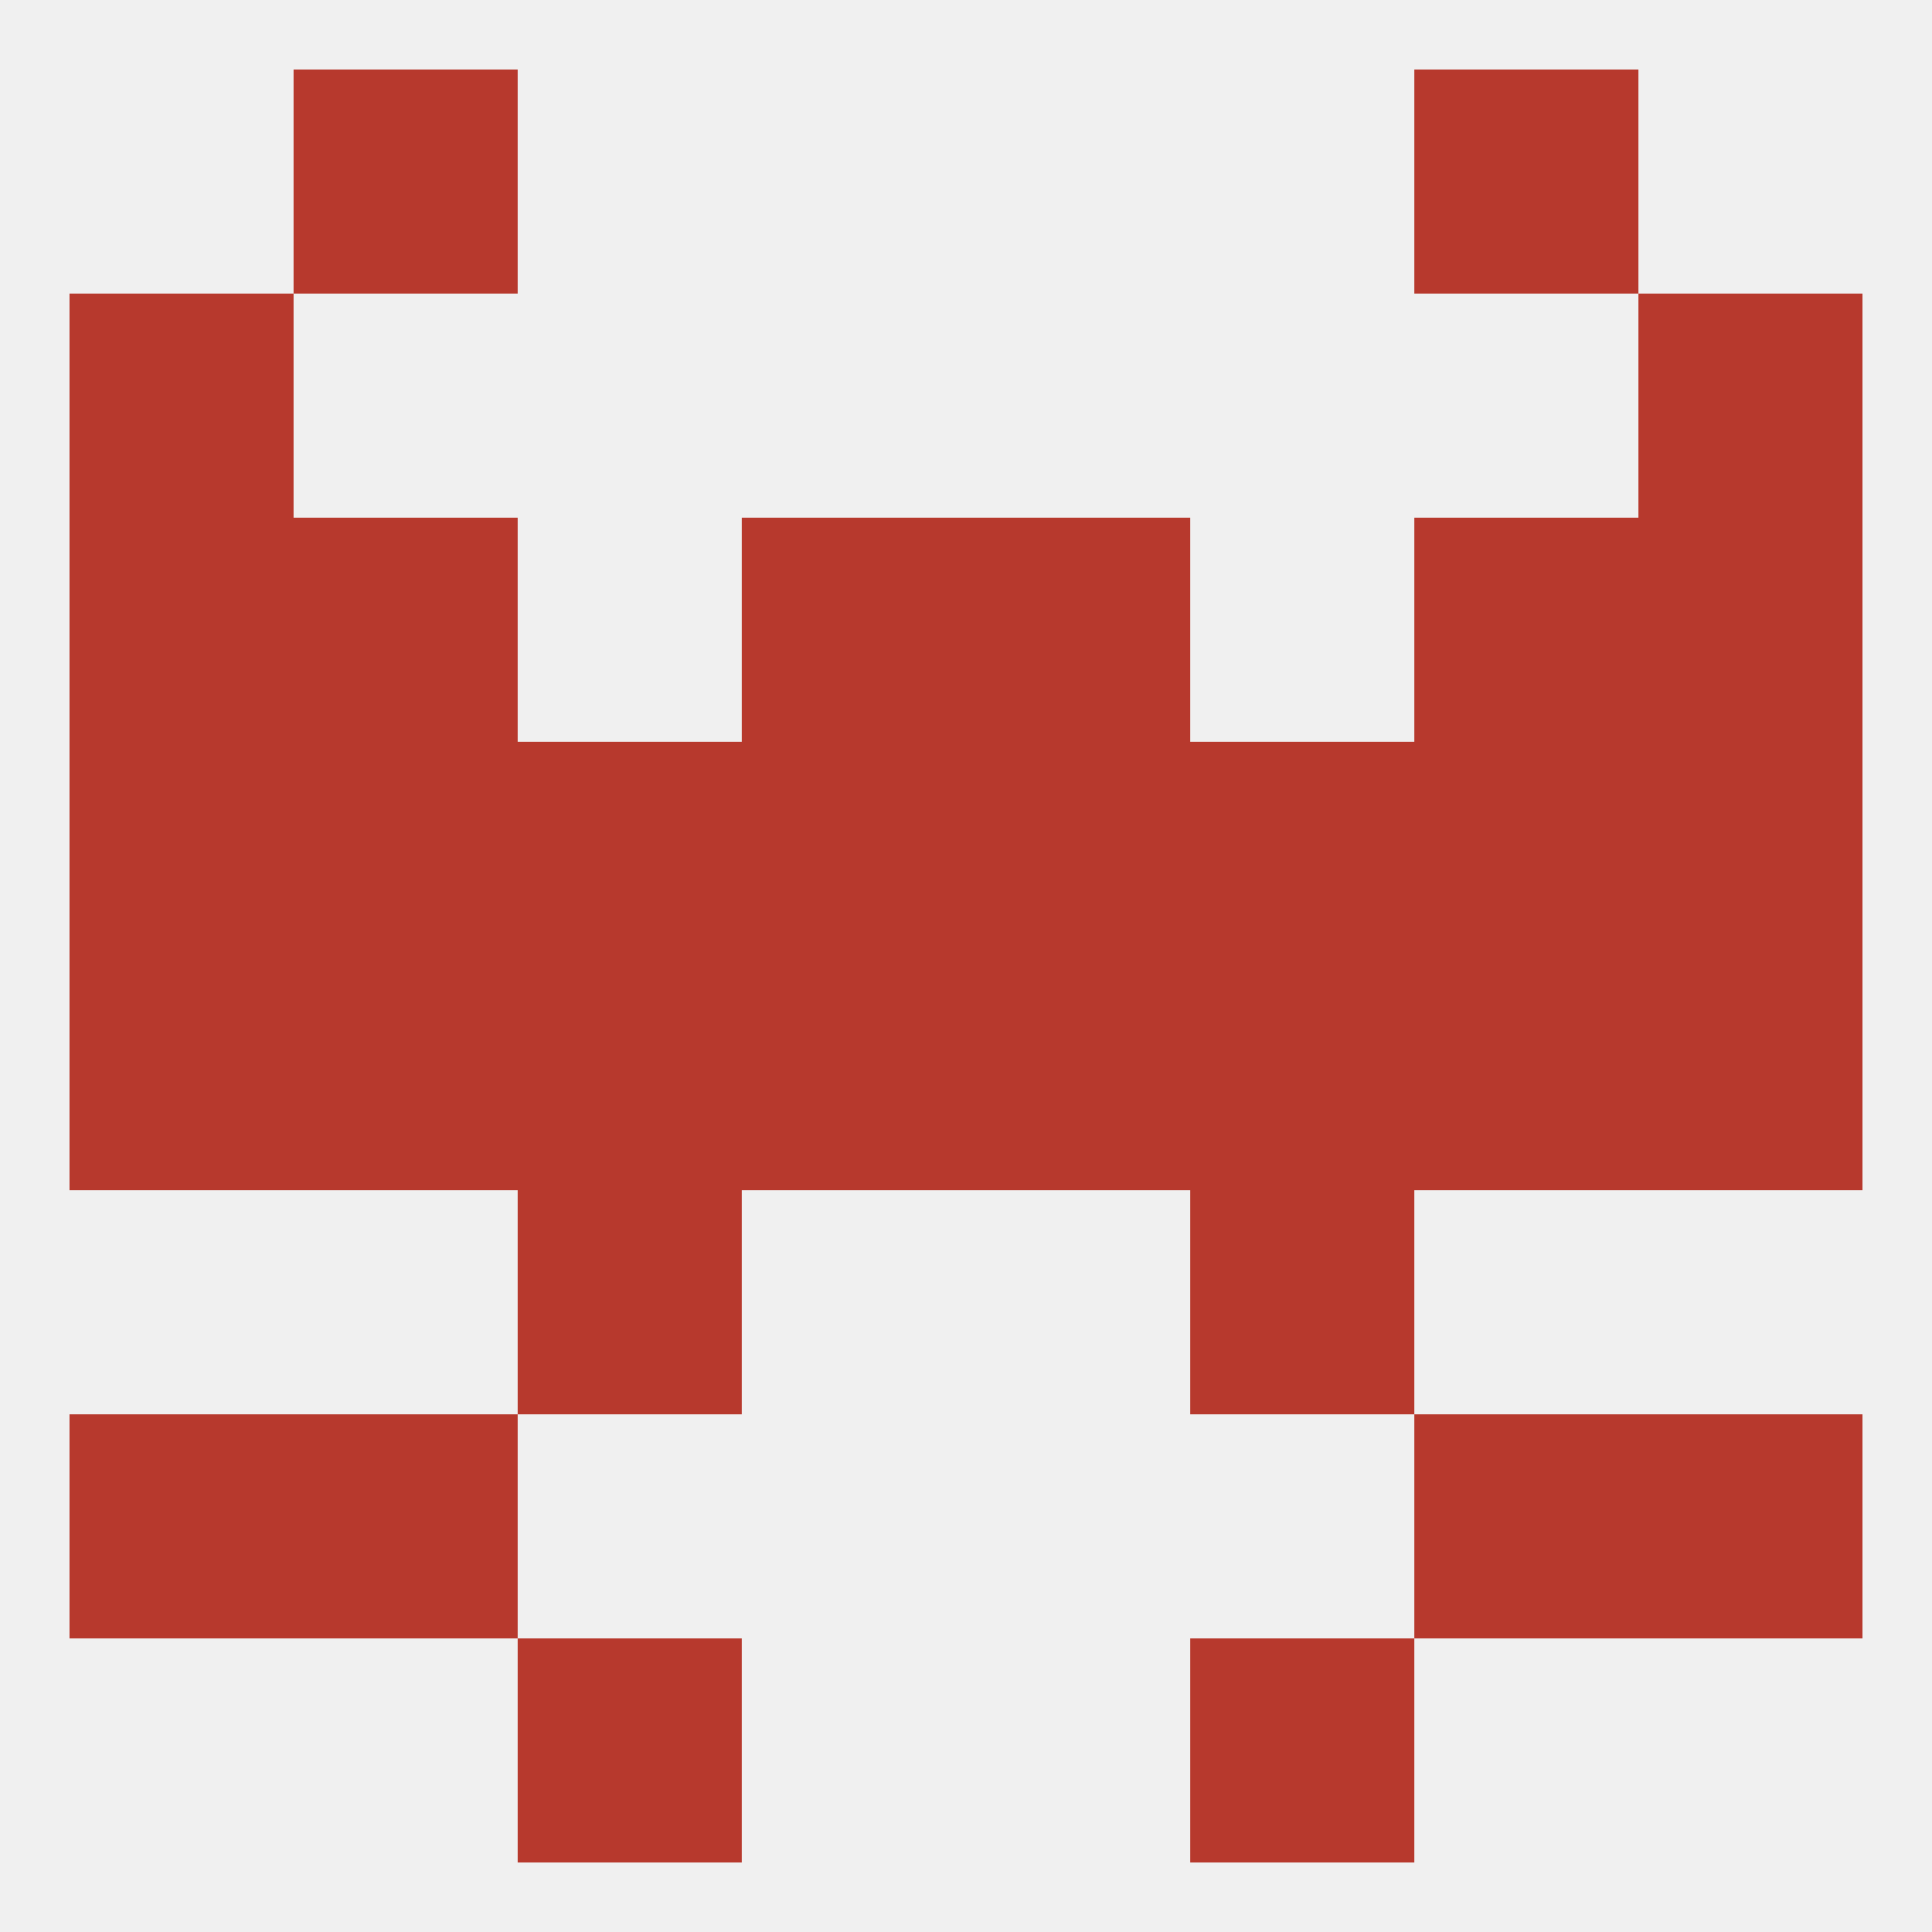
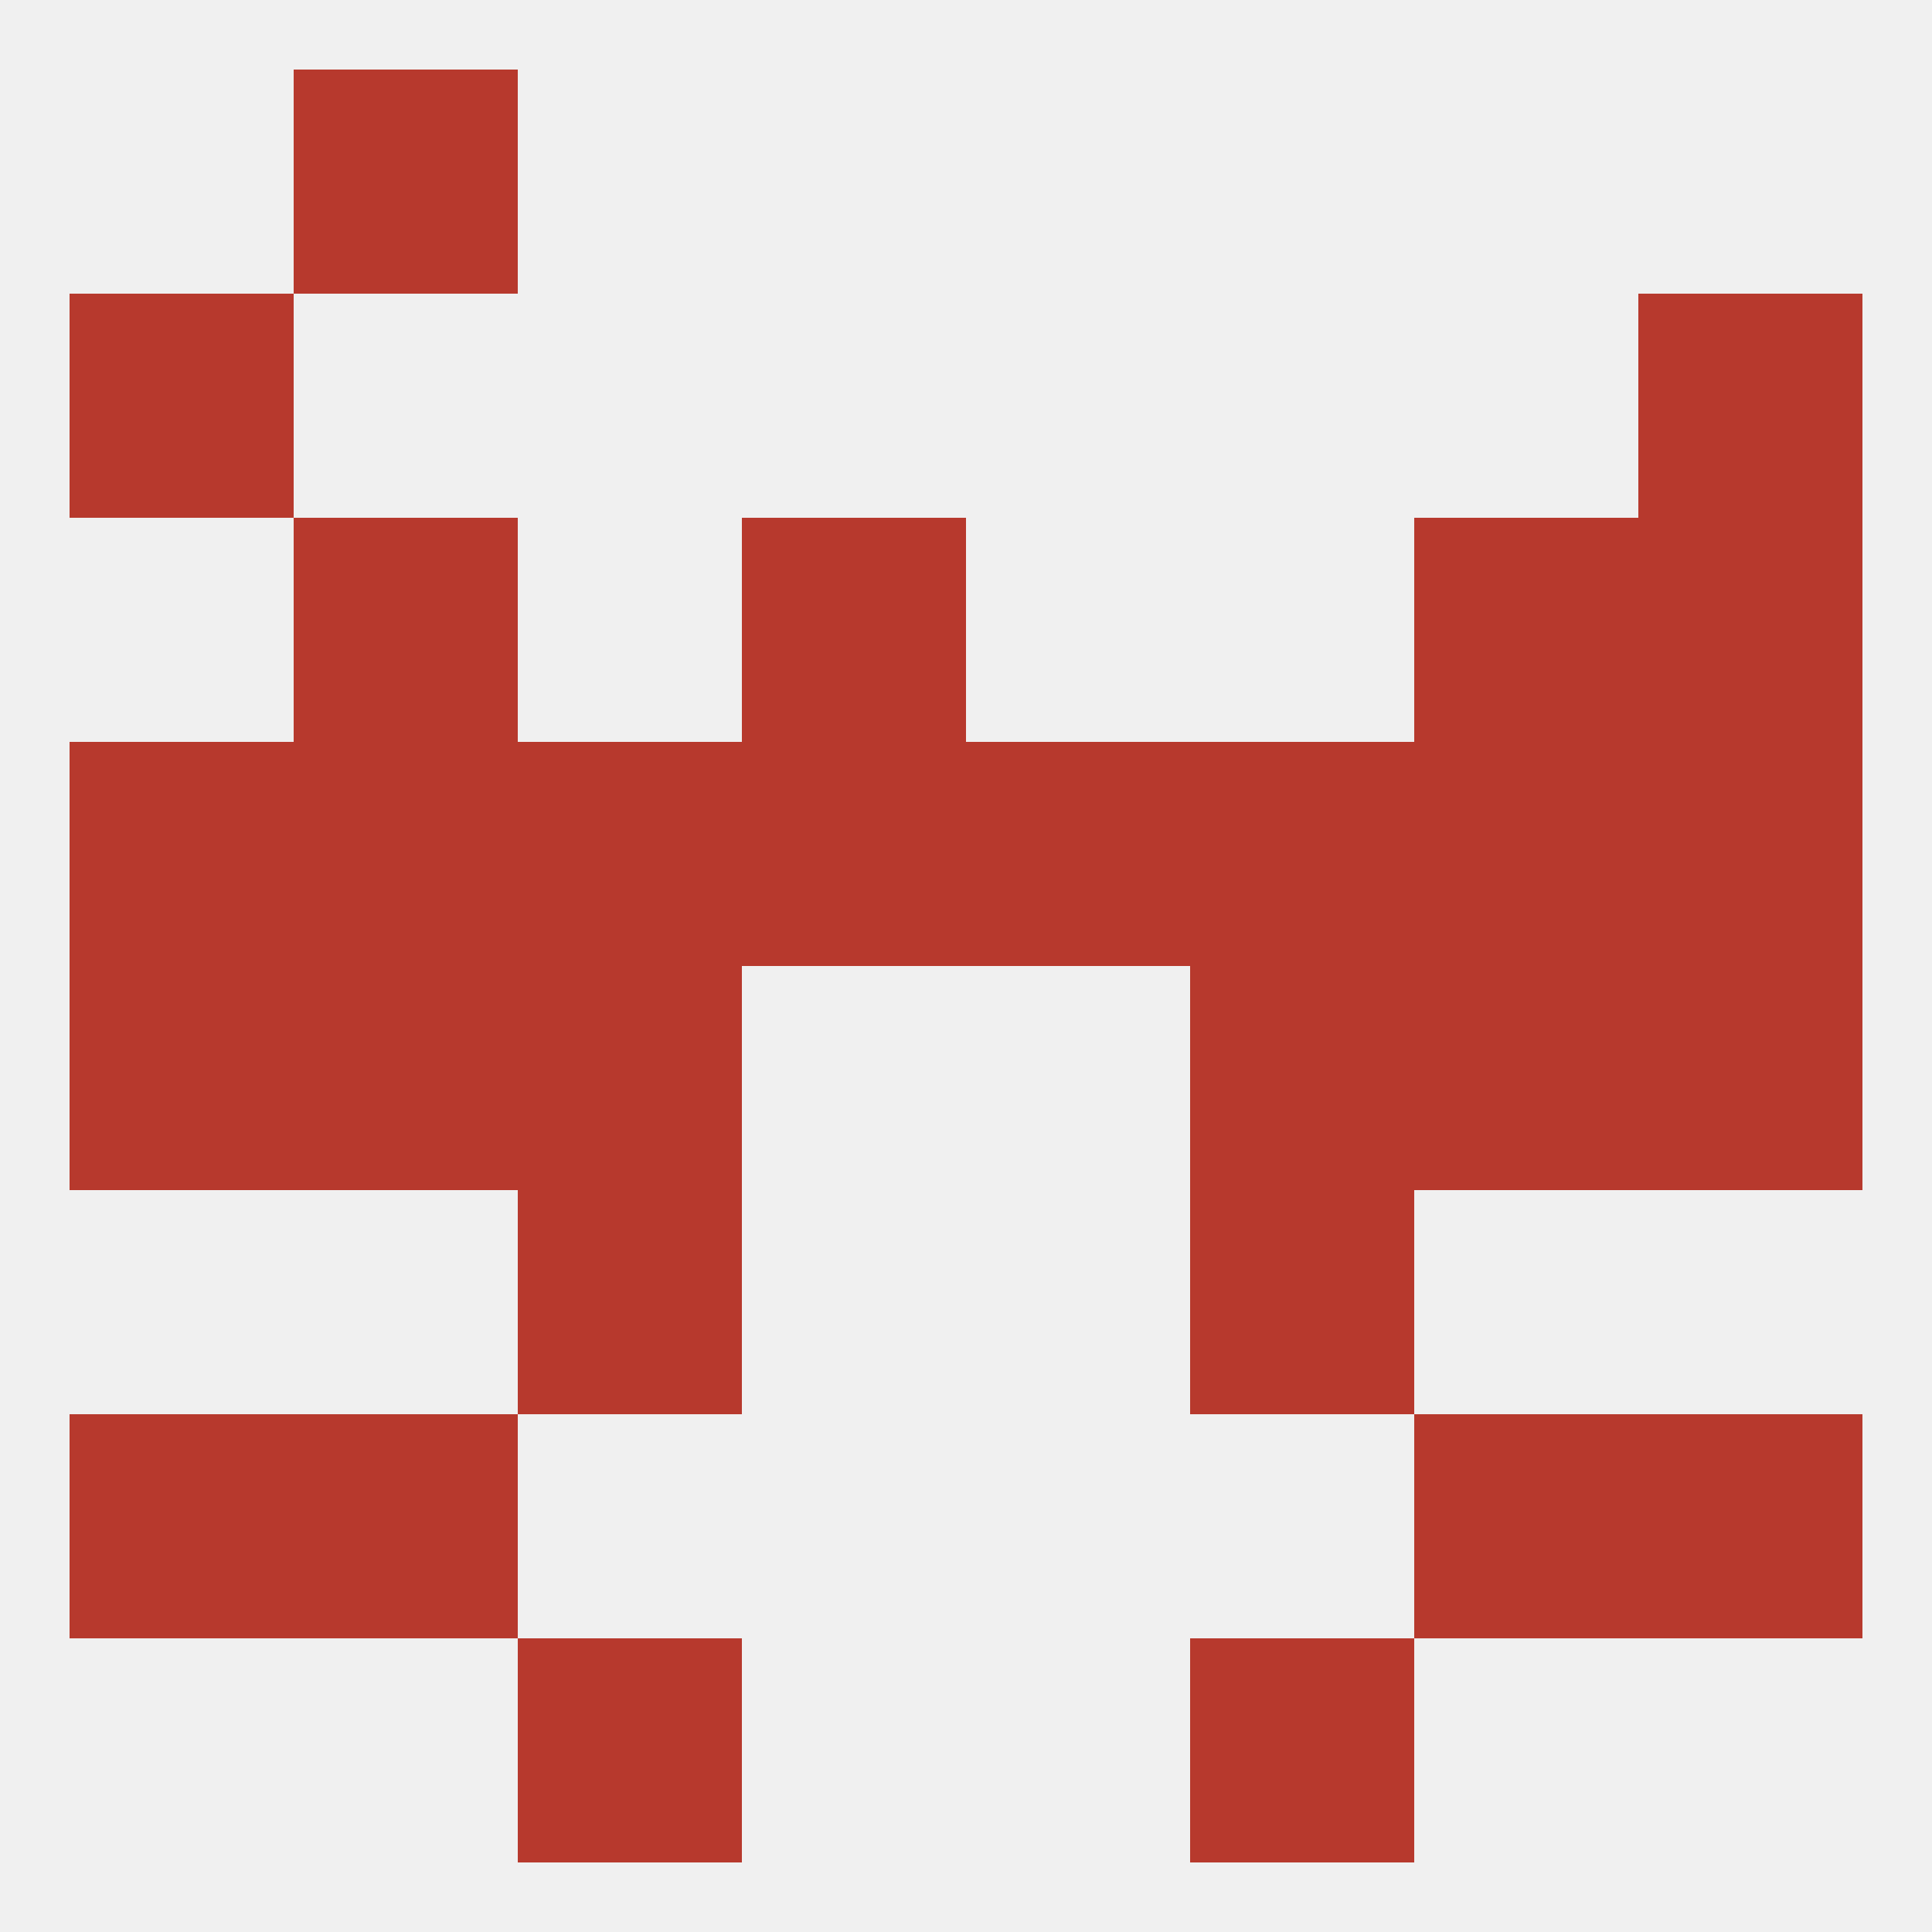
<svg xmlns="http://www.w3.org/2000/svg" version="1.1" baseprofile="full" width="250" height="250" viewBox="0 0 250 250">
  <rect width="100%" height="100%" fill="rgba(240,240,240,255)" />
  <rect x="38" y="9" width="29" height="29" fill="rgba(183,57,45,255)" />
-   <rect x="183" y="9" width="29" height="29" fill="rgba(183,57,45,255)" />
  <rect x="9" y="38" width="29" height="29" fill="rgba(183,57,45,255)" />
  <rect x="212" y="38" width="29" height="29" fill="rgba(183,57,45,255)" />
  <rect x="183" y="96" width="29" height="29" fill="rgba(183,57,45,255)" />
  <rect x="212" y="96" width="29" height="29" fill="rgba(183,57,45,255)" />
  <rect x="96" y="96" width="29" height="29" fill="rgba(183,57,45,255)" />
  <rect x="125" y="96" width="29" height="29" fill="rgba(183,57,45,255)" />
  <rect x="67" y="96" width="29" height="29" fill="rgba(183,57,45,255)" />
  <rect x="154" y="96" width="29" height="29" fill="rgba(183,57,45,255)" />
  <rect x="9" y="96" width="29" height="29" fill="rgba(183,57,45,255)" />
  <rect x="38" y="96" width="29" height="29" fill="rgba(183,57,45,255)" />
  <rect x="212" y="67" width="29" height="29" fill="rgba(183,57,45,255)" />
  <rect x="38" y="67" width="29" height="29" fill="rgba(183,57,45,255)" />
  <rect x="183" y="67" width="29" height="29" fill="rgba(183,57,45,255)" />
  <rect x="96" y="67" width="29" height="29" fill="rgba(183,57,45,255)" />
-   <rect x="125" y="67" width="29" height="29" fill="rgba(183,57,45,255)" />
-   <rect x="9" y="67" width="29" height="29" fill="rgba(183,57,45,255)" />
  <rect x="67" y="154" width="29" height="29" fill="rgba(183,57,45,255)" />
  <rect x="154" y="154" width="29" height="29" fill="rgba(183,57,45,255)" />
  <rect x="38" y="125" width="29" height="29" fill="rgba(183,57,45,255)" />
  <rect x="183" y="125" width="29" height="29" fill="rgba(183,57,45,255)" />
-   <rect x="96" y="125" width="29" height="29" fill="rgba(183,57,45,255)" />
-   <rect x="125" y="125" width="29" height="29" fill="rgba(183,57,45,255)" />
  <rect x="67" y="125" width="29" height="29" fill="rgba(183,57,45,255)" />
  <rect x="154" y="125" width="29" height="29" fill="rgba(183,57,45,255)" />
  <rect x="9" y="125" width="29" height="29" fill="rgba(183,57,45,255)" />
  <rect x="212" y="125" width="29" height="29" fill="rgba(183,57,45,255)" />
  <rect x="183" y="183" width="29" height="29" fill="rgba(183,57,45,255)" />
  <rect x="9" y="183" width="29" height="29" fill="rgba(183,57,45,255)" />
  <rect x="212" y="183" width="29" height="29" fill="rgba(183,57,45,255)" />
  <rect x="38" y="183" width="29" height="29" fill="rgba(183,57,45,255)" />
  <rect x="67" y="212" width="29" height="29" fill="rgba(183,57,45,255)" />
  <rect x="154" y="212" width="29" height="29" fill="rgba(183,57,45,255)" />
</svg>